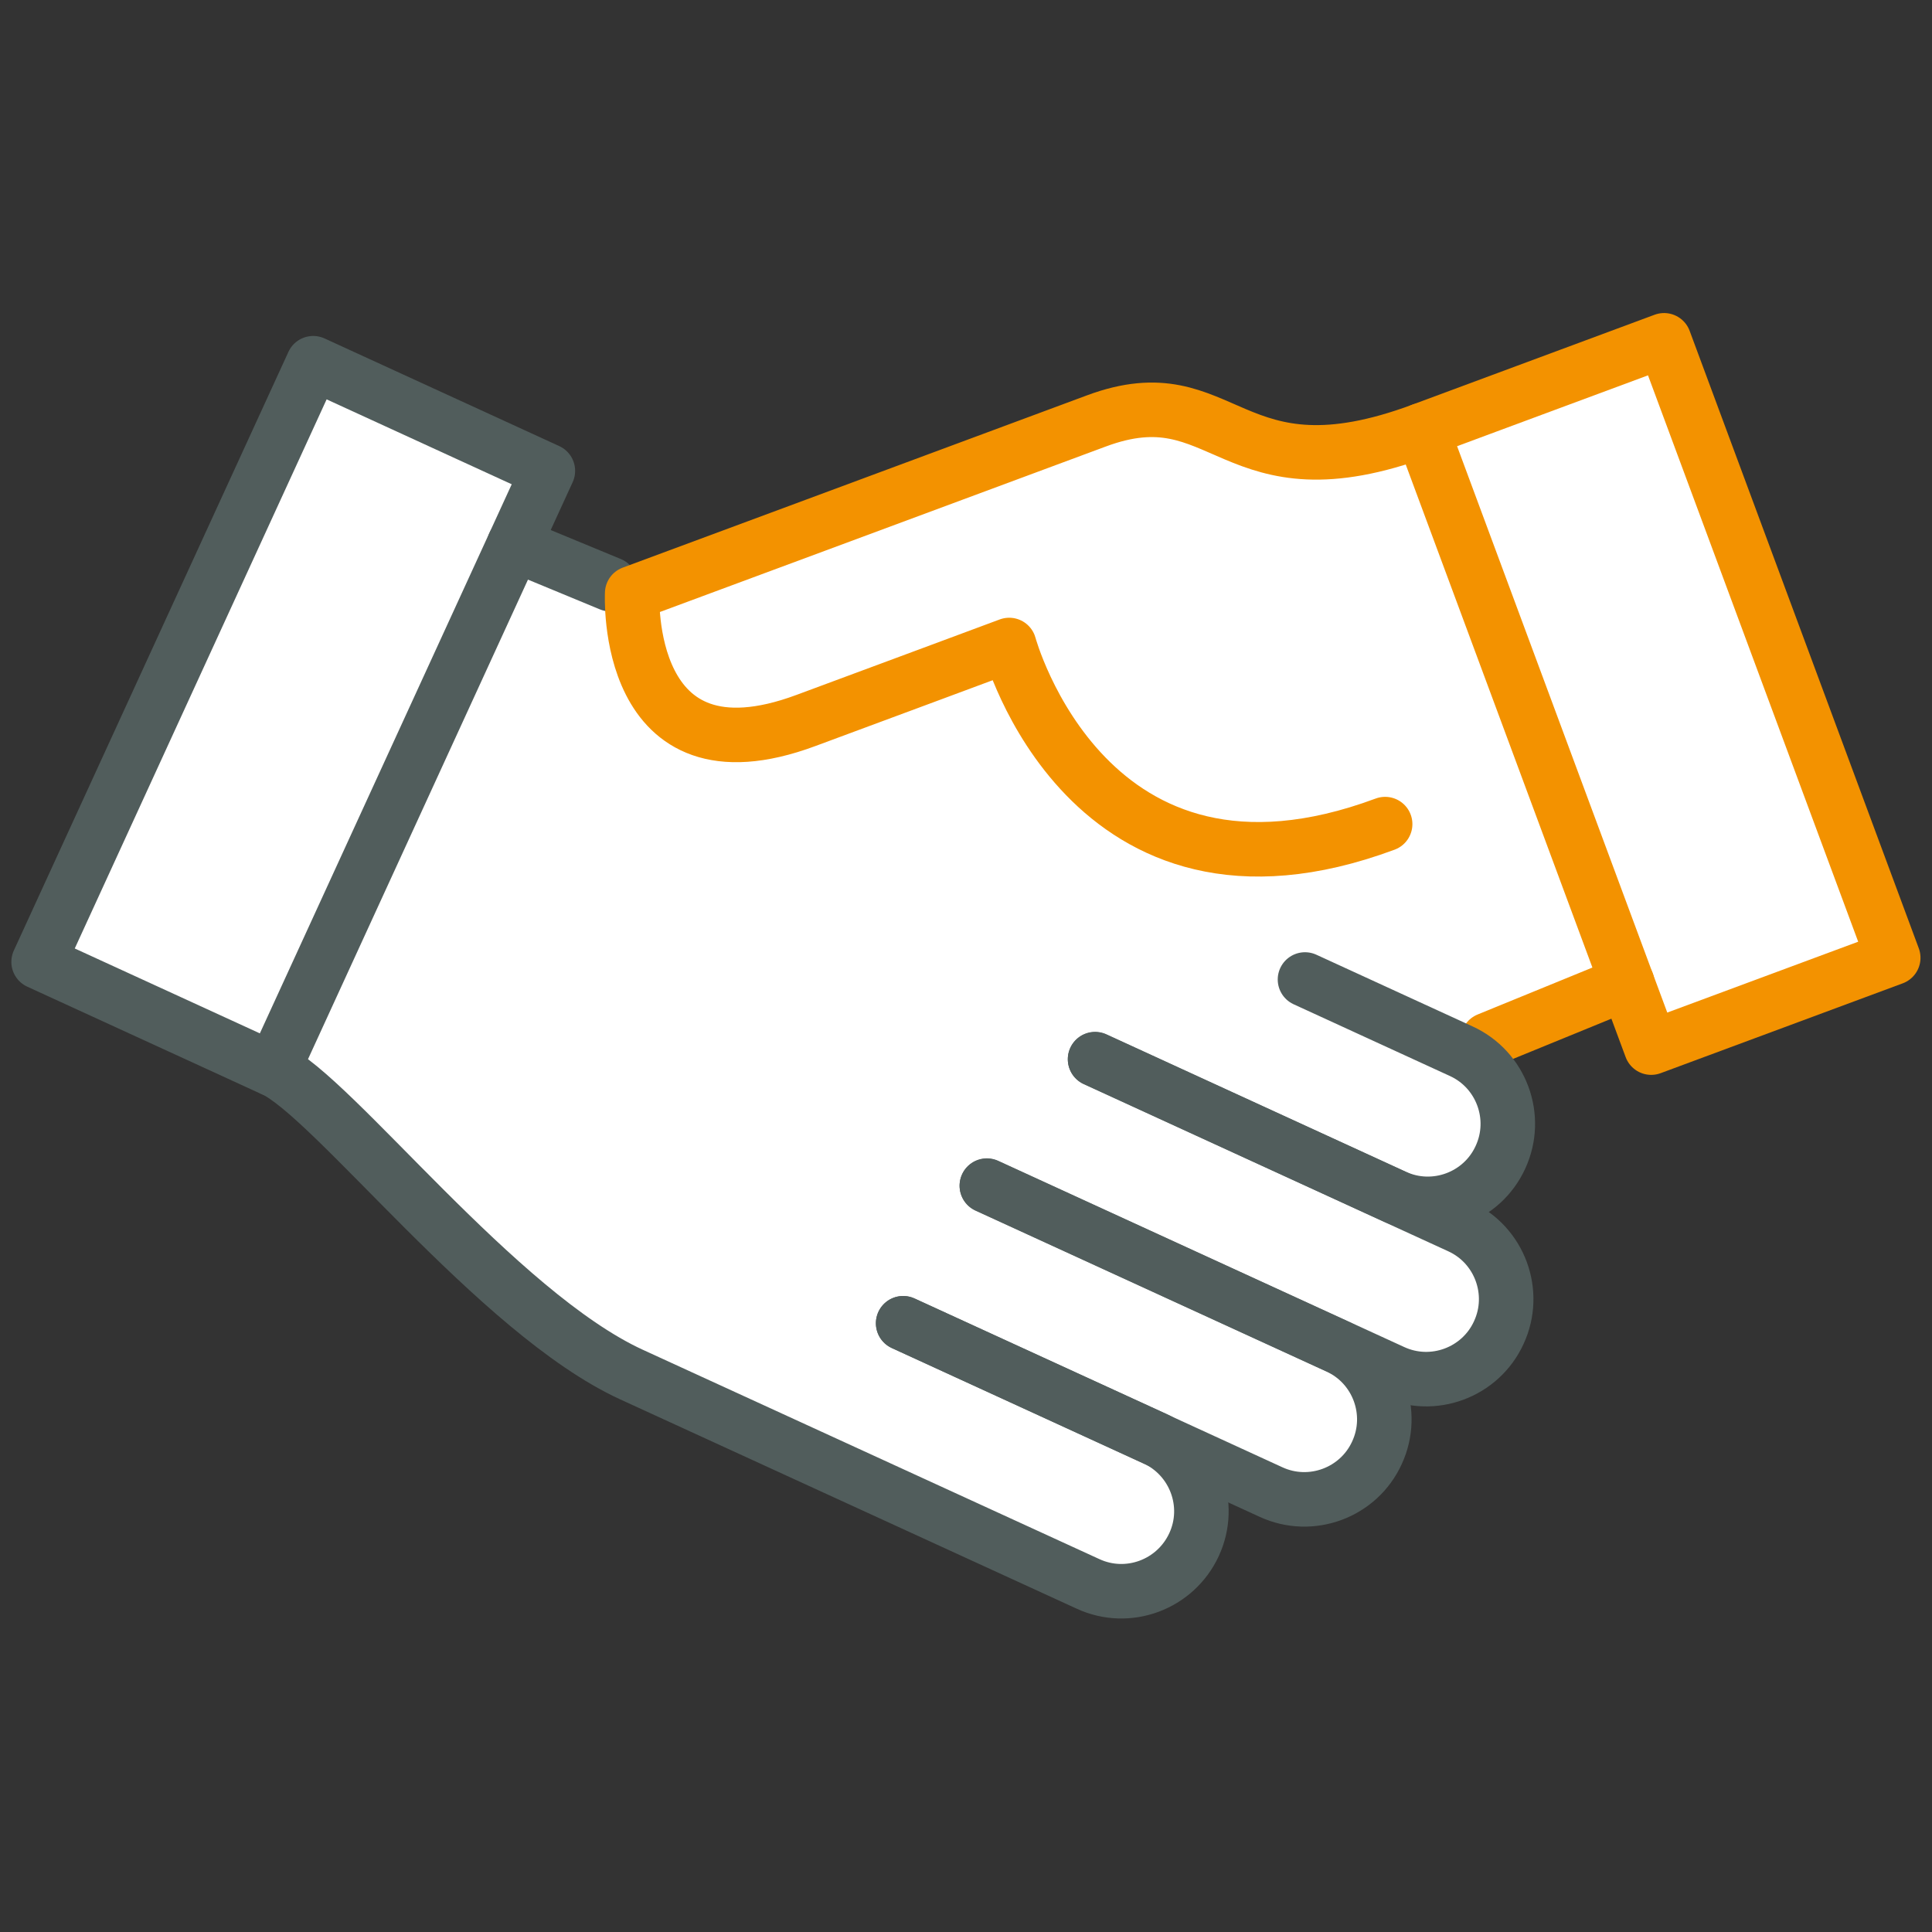
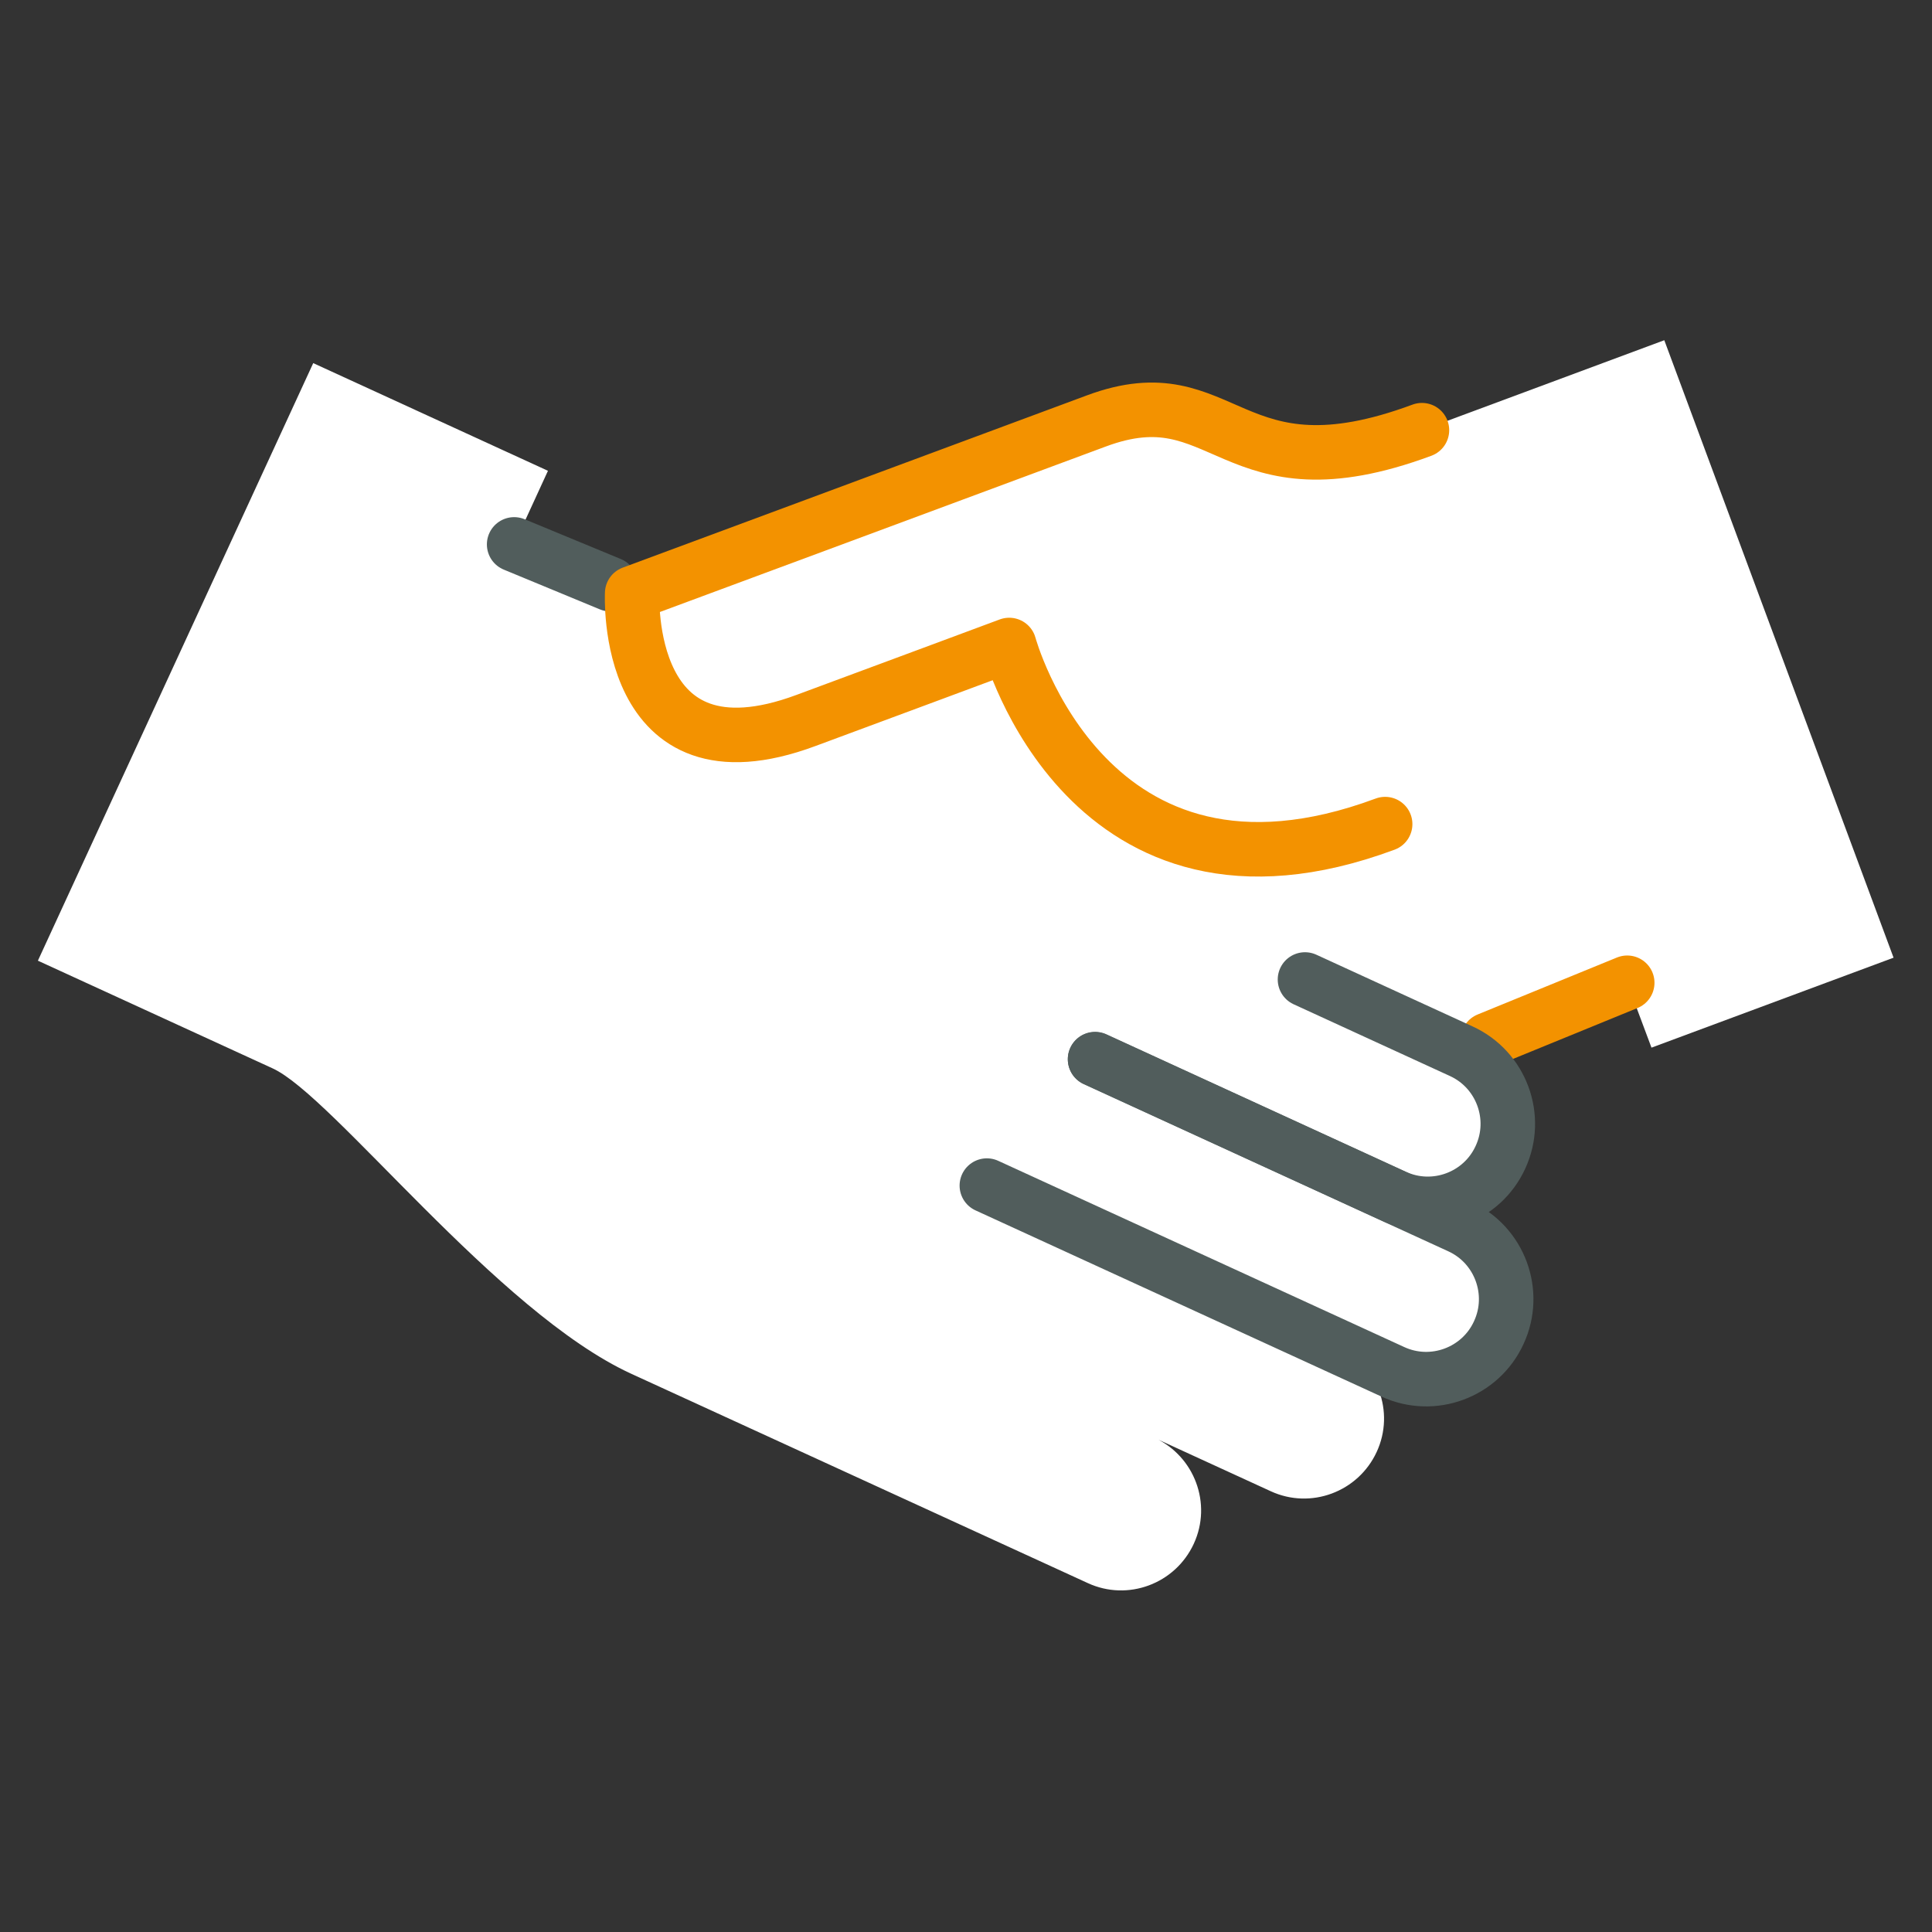
<svg xmlns="http://www.w3.org/2000/svg" id="uuid-d90c838b-bd84-4a03-93c4-611091b44bec" viewBox="0 0 70.87 70.87">
  <rect x="0" y="0" width="70.87" height="70.87" fill="#333333" stroke="none" />
  <g id="uuid-24e3ec08-61f3-4b71-b74e-8d6b34604136">
    <rect width="70.87" height="70.87" fill="none" />
    <path d="M53.59,38.55c1.47.68,2.12,2.42,1.44,3.89h0c-.68,1.47-2.42,2.12-3.89,1.44l-10.98-5.04,13.37,6.13c1.47.68,2.12,2.42,1.44,3.89h0c-.68,1.47-2.42,2.12-3.89,1.44l-14.89-6.83,12.87,5.9c1.47.68,2.12,2.42,1.44,3.89h0c-.68,1.47-2.42,2.12-3.89,1.44l-13.49-6.19,9.23,4.23c1.47.68,2.12,2.42,1.44,3.89h0c-.68,1.47-2.42,2.12-3.89,1.44l-16.75-7.68c-4.92-2.26-10.94-10.19-13.15-11.2l-8.61-3.95L11.49,13.32l8.61,3.95-1.24,2.7,4.34,1.79s12.27-4.55,17.03-6.32c4.76-1.77,4.86,2.97,11.94.34h0l8.88-3.3,8.41,22.65-8.88,3.3-.89-2.38-6.09,2.5Z" fill="#fff" />
-     <rect x="6.02" y="14.19" width="9.47" height="24.16" transform="translate(9.58 54.64) rotate(-155.36)" fill="none" stroke="#515d5c" stroke-linecap="round" stroke-linejoin="round" stroke-width="2" />
-     <rect x="56.07" y="13.38" width="9.47" height="24.16" transform="translate(126.67 28.17) rotate(159.64)" fill="none" stroke="#f39200" stroke-linecap="round" stroke-linejoin="round" stroke-width="2" />
    <path d="M36.2,43.49l14.89,6.83c1.47.68,3.22.03,3.89-1.44h0c.68-1.47.03-3.22-1.44-3.89l-13.37-6.13" fill="none" stroke="#515d5c" stroke-linecap="round" stroke-linejoin="round" stroke-width="2" />
-     <path d="M33.13,48.54l13.49,6.19c1.47.68,3.22.03,3.89-1.44h0c.68-1.47.03-3.22-1.44-3.89l-12.87-5.9" fill="none" stroke="#515d5c" stroke-linecap="round" stroke-linejoin="round" stroke-width="2" />
-     <path d="M33.13,48.54l9.23,4.23c1.47.68,2.12,2.42,1.44,3.89h0c-.68,1.47-2.42,2.12-3.89,1.44l-16.75-7.68c-4.92-2.26-10.94-10.19-13.15-11.2" fill="none" stroke="#515d5c" stroke-linecap="round" stroke-linejoin="round" stroke-width="2" />
    <line x1="22.39" y1="21.43" x2="18.86" y2="19.97" fill="none" stroke="#515d5c" stroke-linecap="round" stroke-linejoin="round" stroke-width="2" />
    <path d="M52.16,15.78c-7.08,2.63-7.18-2.11-11.94-.34-4.76,1.77-17.03,6.32-17.03,6.32,0,0-.36,7.17,6.37,4.67,1.76-.65,7.46-2.77,7.46-2.77,0,0,2.87,10.63,13.79,6.57" fill="none" stroke="#f39200" stroke-linecap="round" stroke-linejoin="round" stroke-width="2" />
    <line x1="59.69" y1="36.05" x2="54.58" y2="38.14" fill="none" stroke="#f39200" stroke-linecap="round" stroke-linejoin="round" stroke-width="2" />
    <path d="M40.17,38.85l10.98,5.04c1.47.68,3.22.03,3.89-1.44h0c.68-1.47.03-3.22-1.44-3.89l-5.73-2.63" fill="none" stroke="#515d5c" stroke-linecap="round" stroke-linejoin="round" stroke-width="2" />
  </g>
</svg>